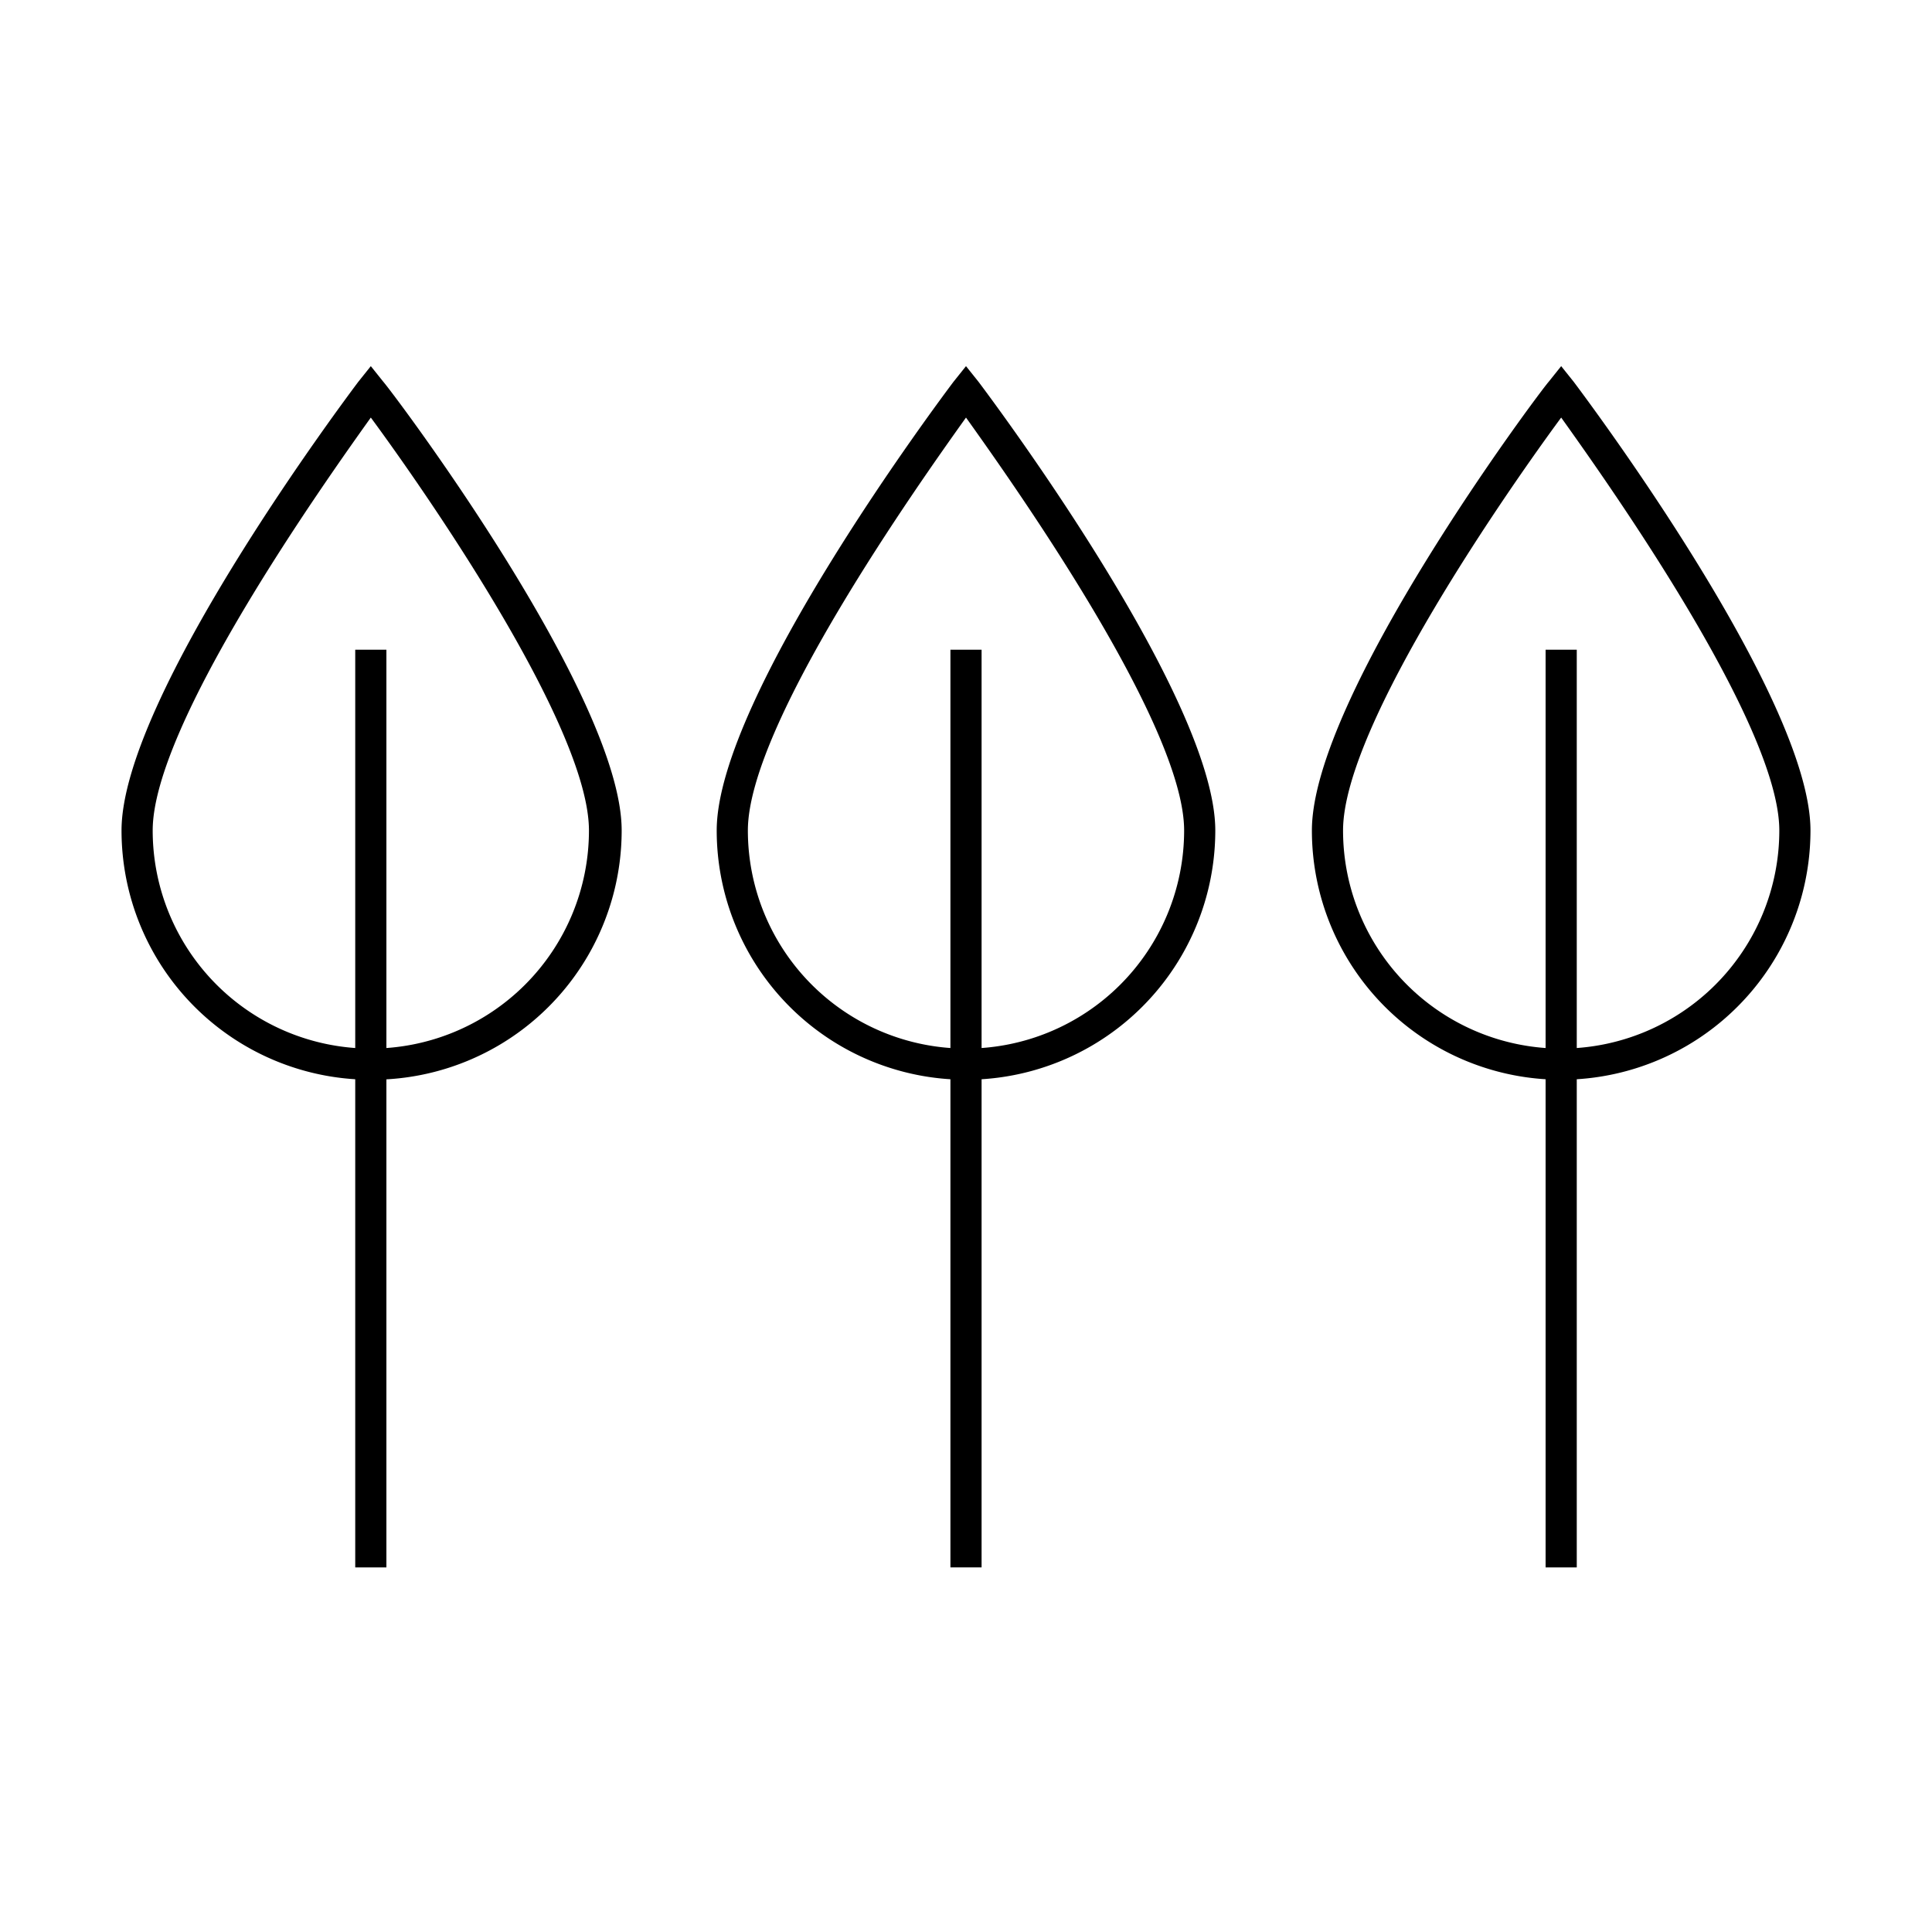
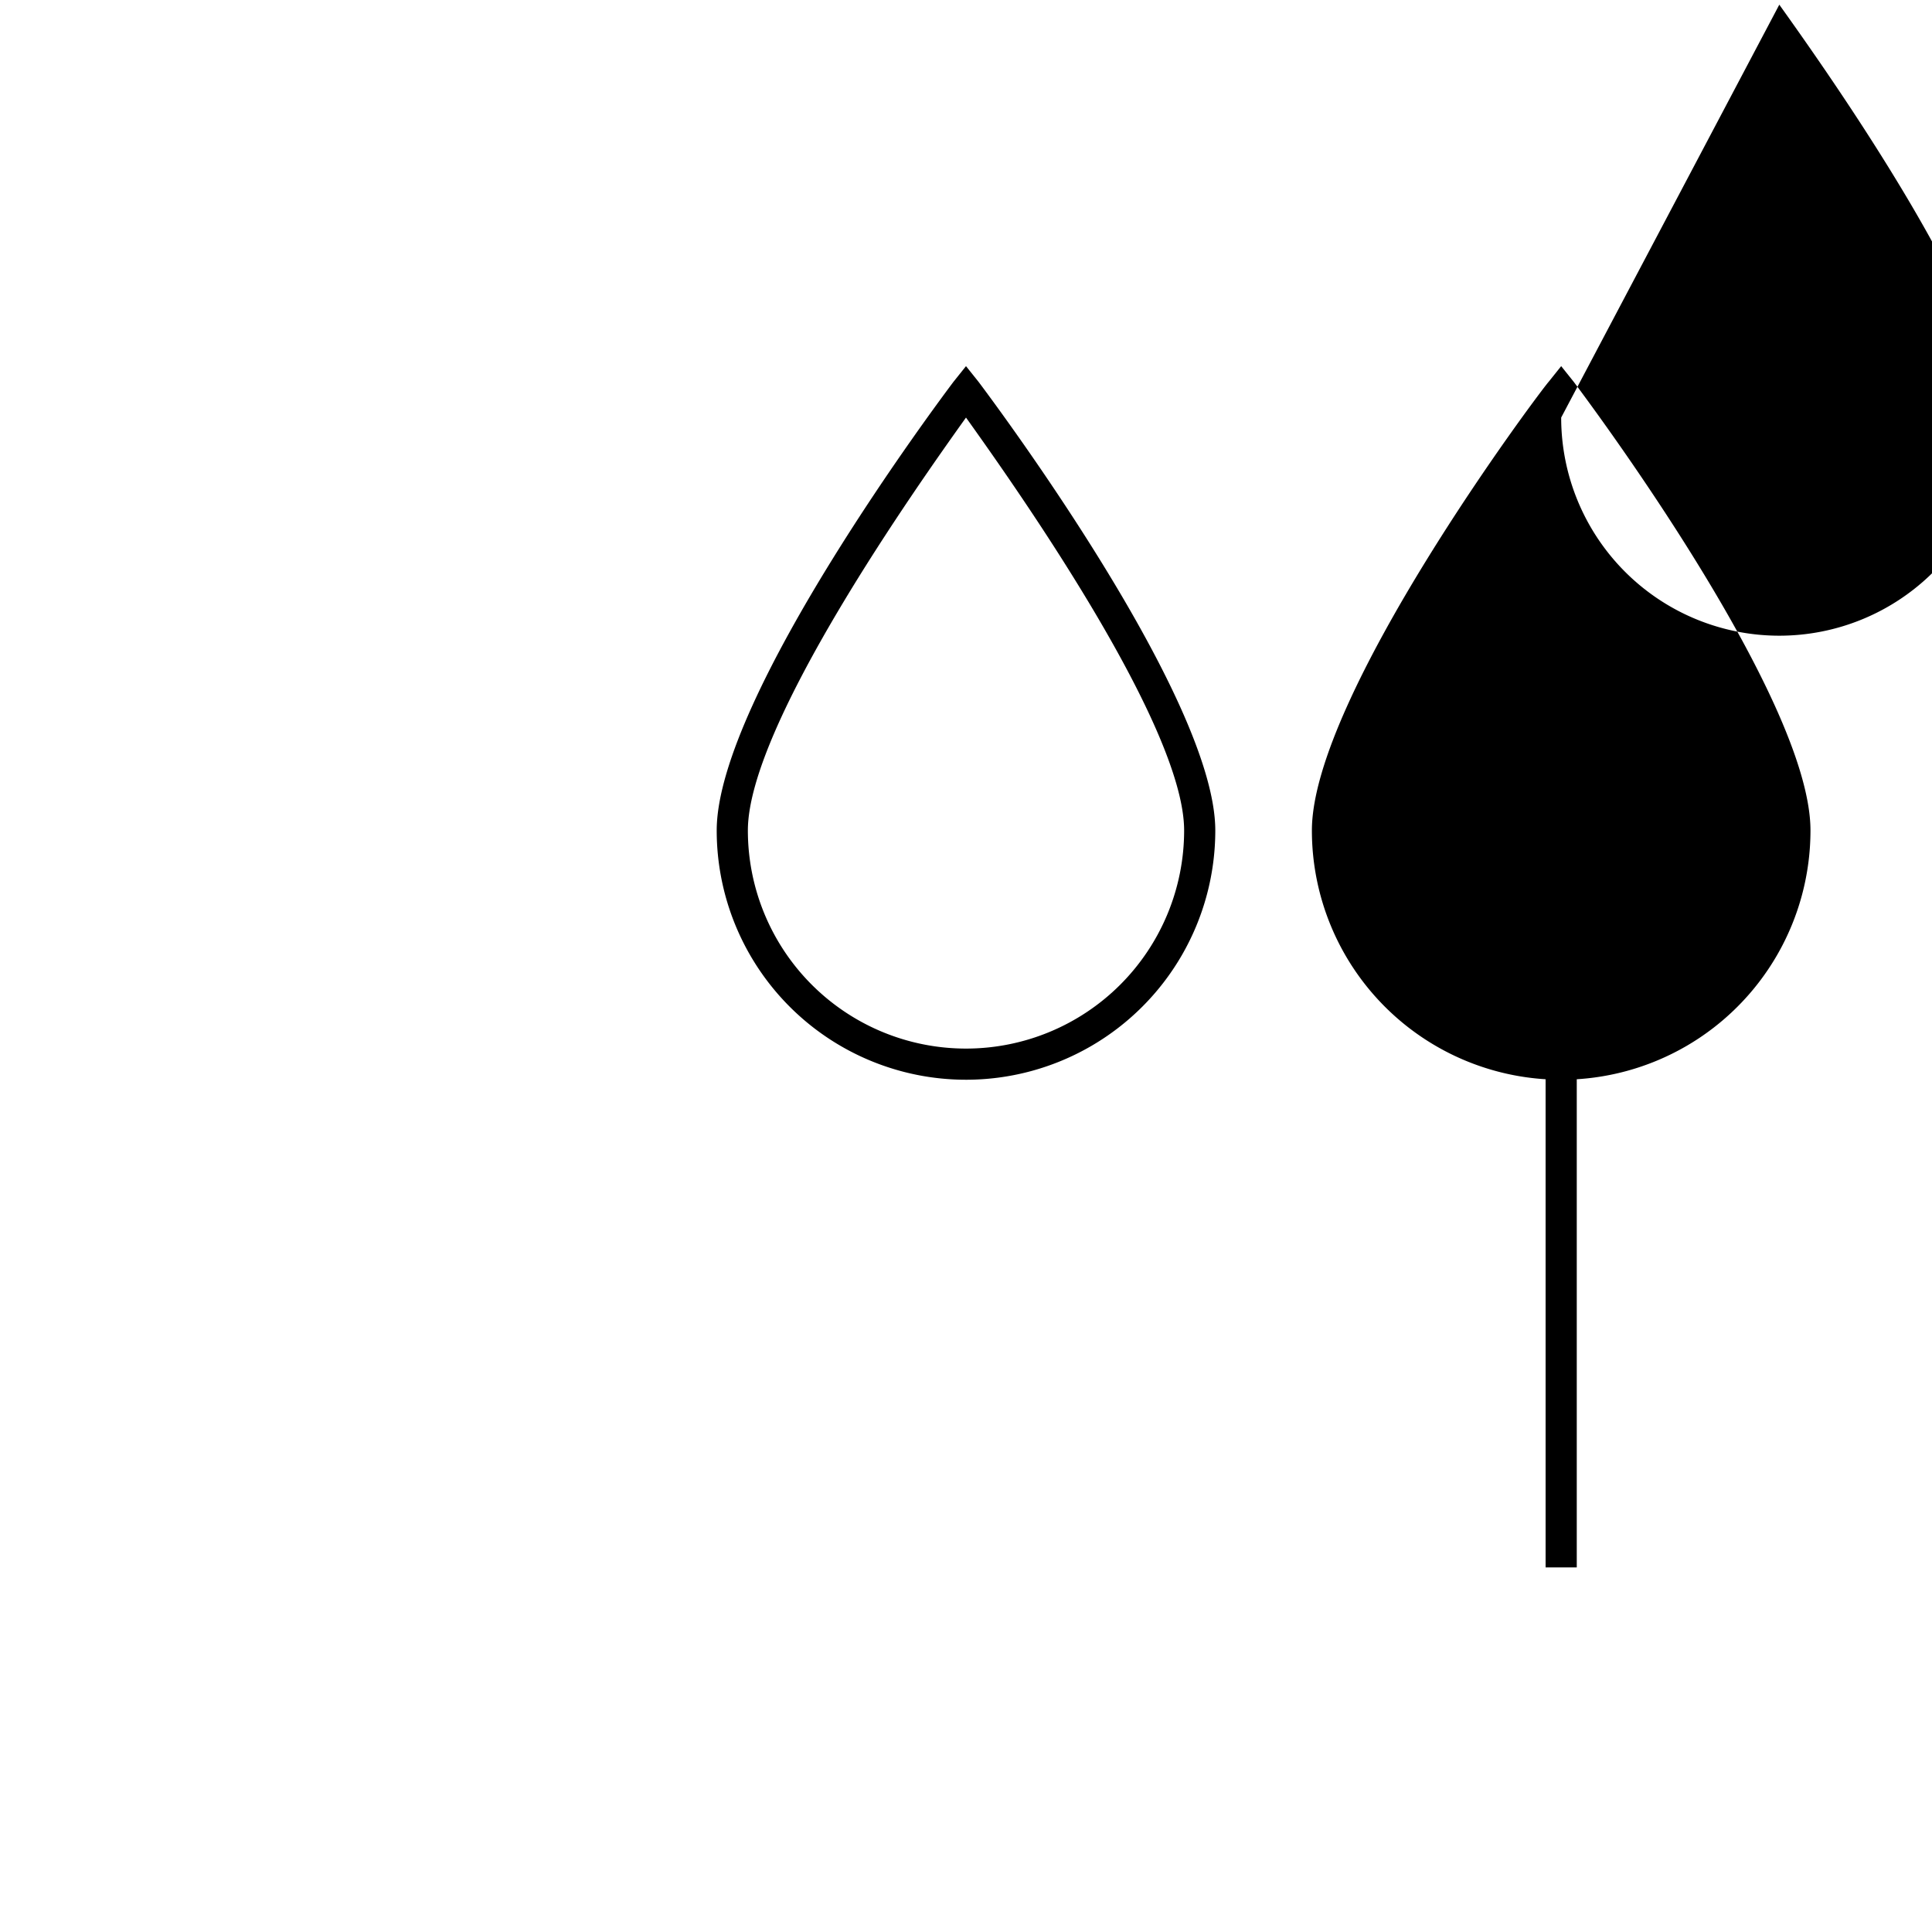
<svg xmlns="http://www.w3.org/2000/svg" version="1.1" fill="currentColor" stroke-width="0" viewBox="0 0 124 124">
  <defs />
-   <path d="M22.8 41.7h2v58.9h-2z" />
-   <path d="M23.8 69.3a16 16 0 01-16-16c0-8.6 14.6-28 15.2-28.8l.8-1 .8 1c.7.8 15.3 20.2 15.3 28.8a16 16 0 01-16 16zm0-42.5c-3 4.2-14 19.7-14 26.5a14 14 0 0028 0c0-6.8-10.9-22.3-14-26.5zM61 41.7h2v58.9h-2z" />
  <path d="M62 69.3a16 16 0 01-16-16c0-8.6 14.6-28 15.2-28.8l.8-1 .8 1c.6.8 15.2 20.2 15.2 28.8a16 16 0 01-16 16zm0-42.5C59 31 48 46.5 48 53.3a14 14 0 0028 0c0-6.8-11-22.3-14-26.5z" />
  <path d="M99.2 41.7h2v58.9h-2z" />
-   <path d="M100.2 69.3a16 16 0 01-16-16c0-8.6 14.5-28 15.2-28.8l.8-1 .8 1c.6.8 15.2 20.2 15.2 28.8a16 16 0 01-16 16zm0-42.5c-3.1 4.2-14 19.7-14 26.5a14 14 0 0028 0c0-6.8-11-22.3-14-26.5z" />
+   <path d="M100.2 69.3a16 16 0 01-16-16c0-8.6 14.5-28 15.2-28.8l.8-1 .8 1c.6.8 15.2 20.2 15.2 28.8a16 16 0 01-16 16zm0-42.5a14 14 0 0028 0c0-6.8-11-22.3-14-26.5z" />
</svg>